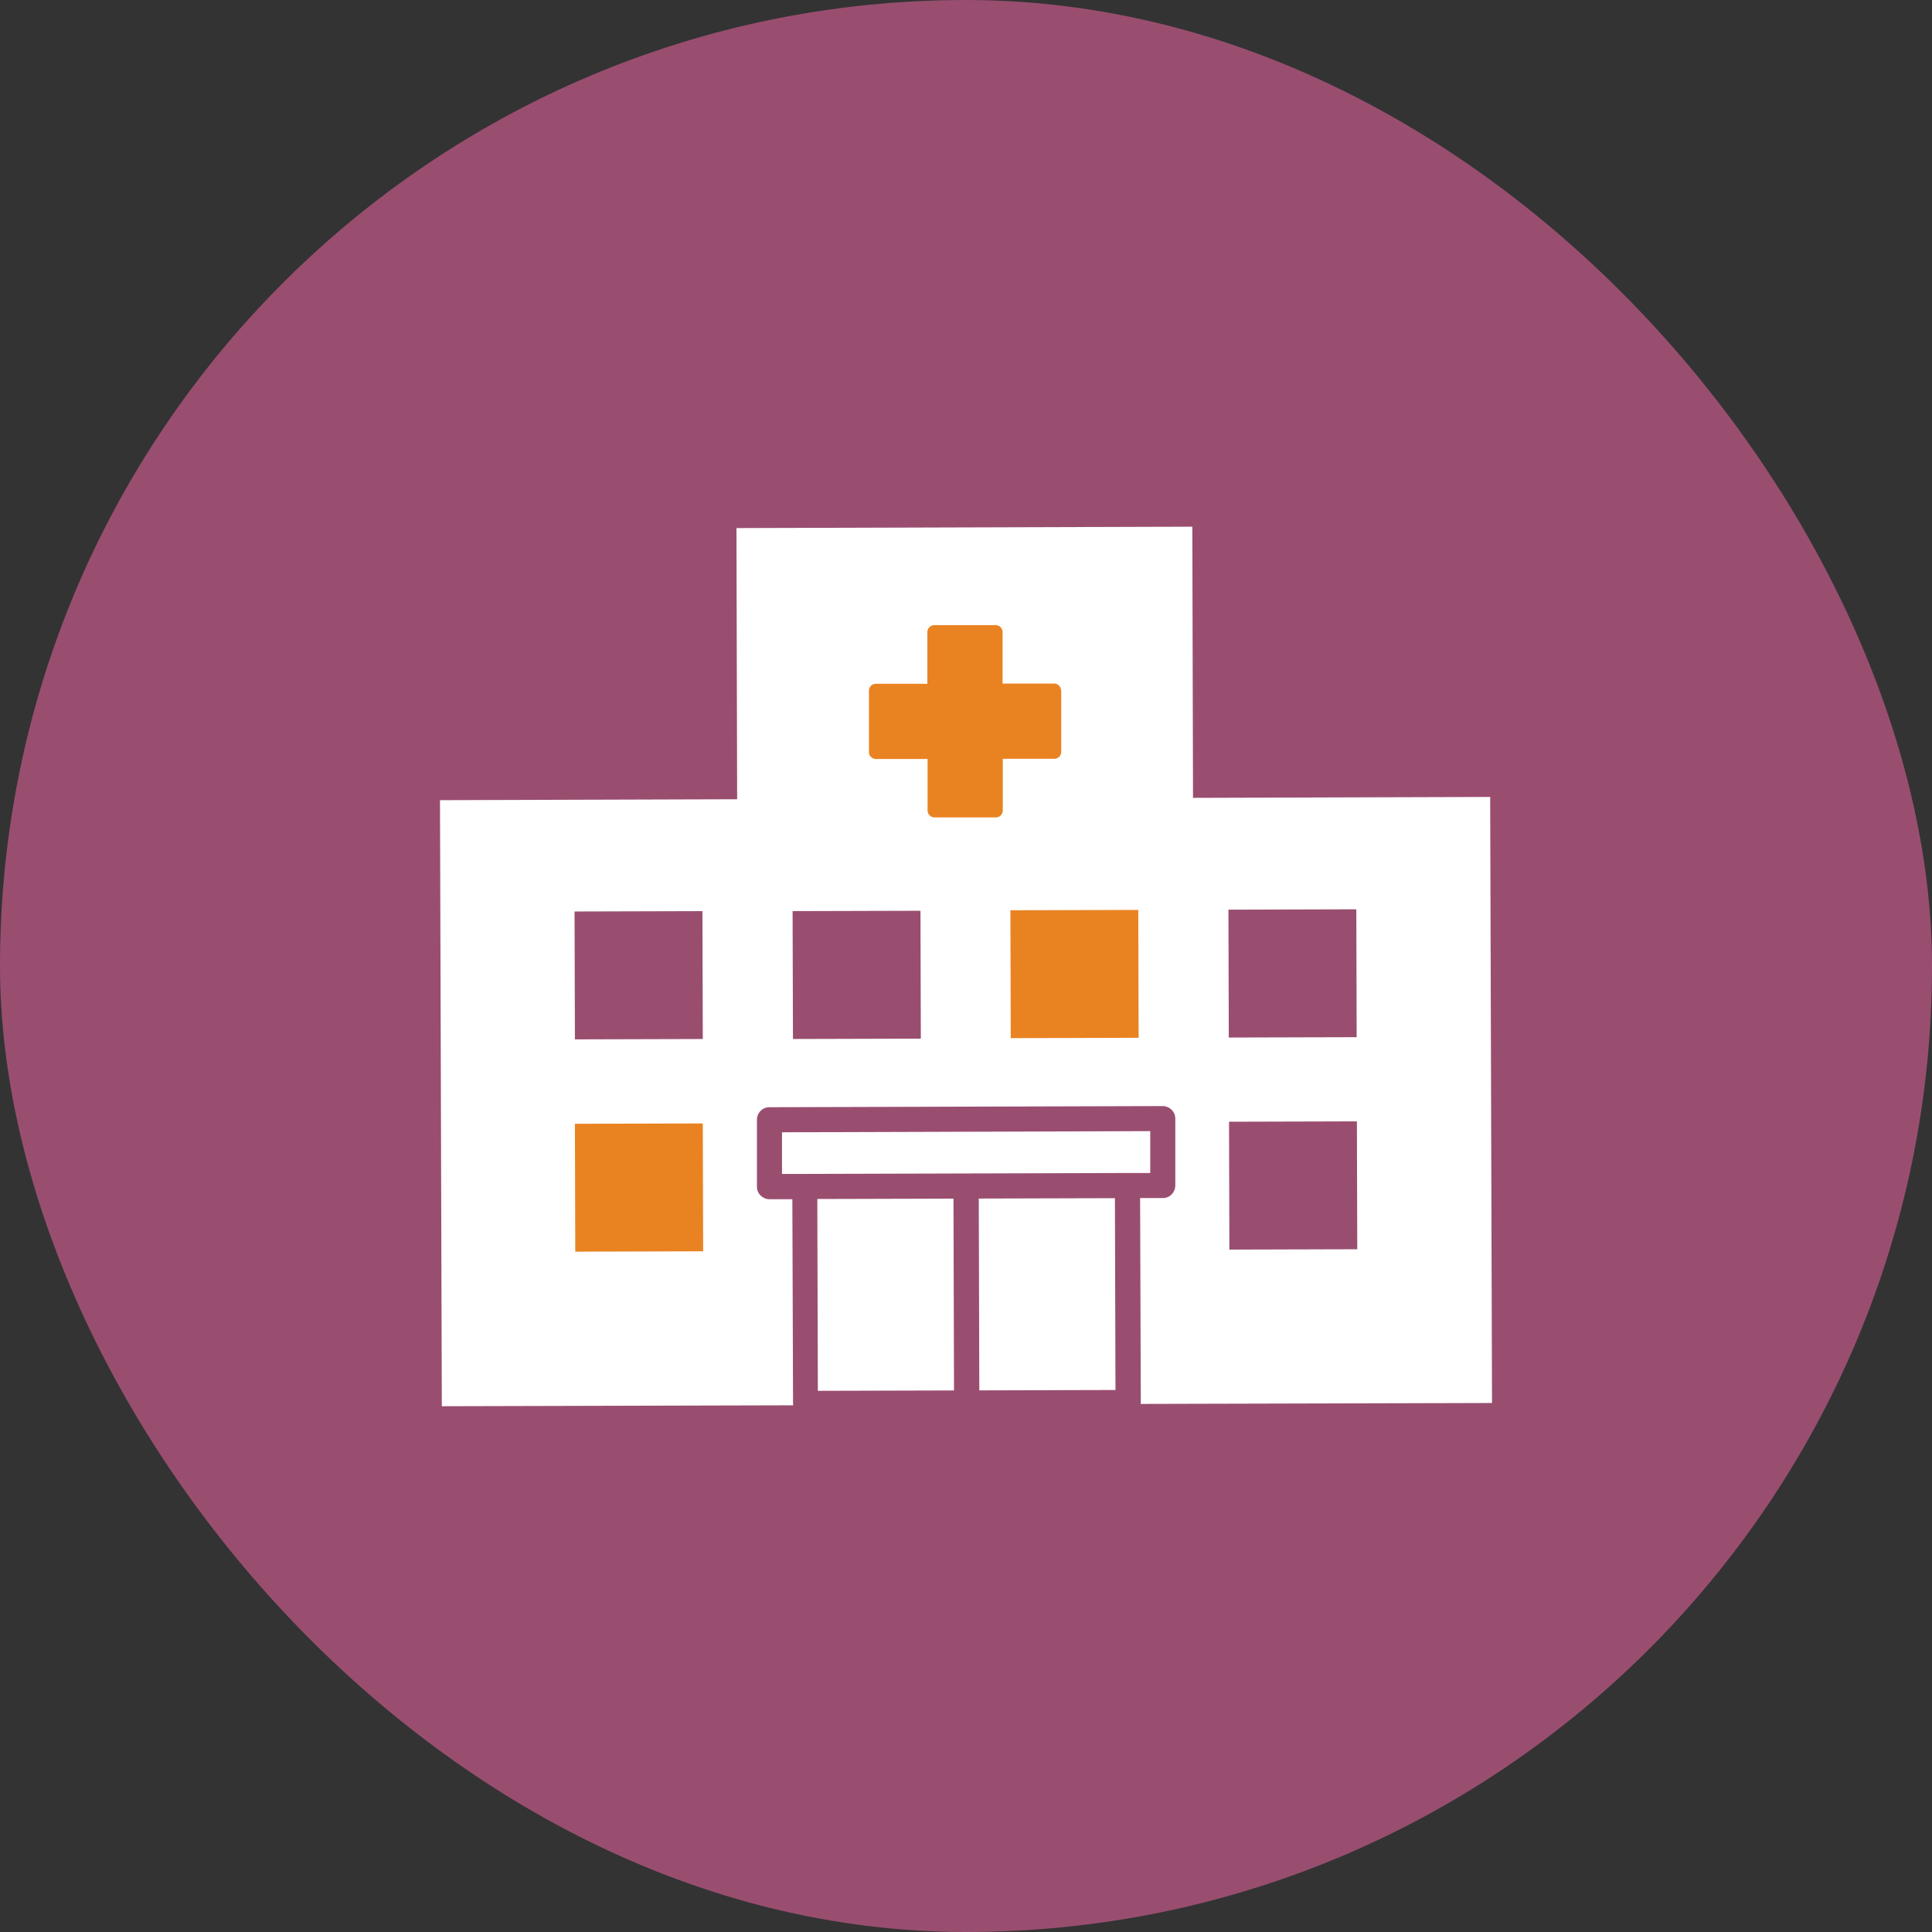
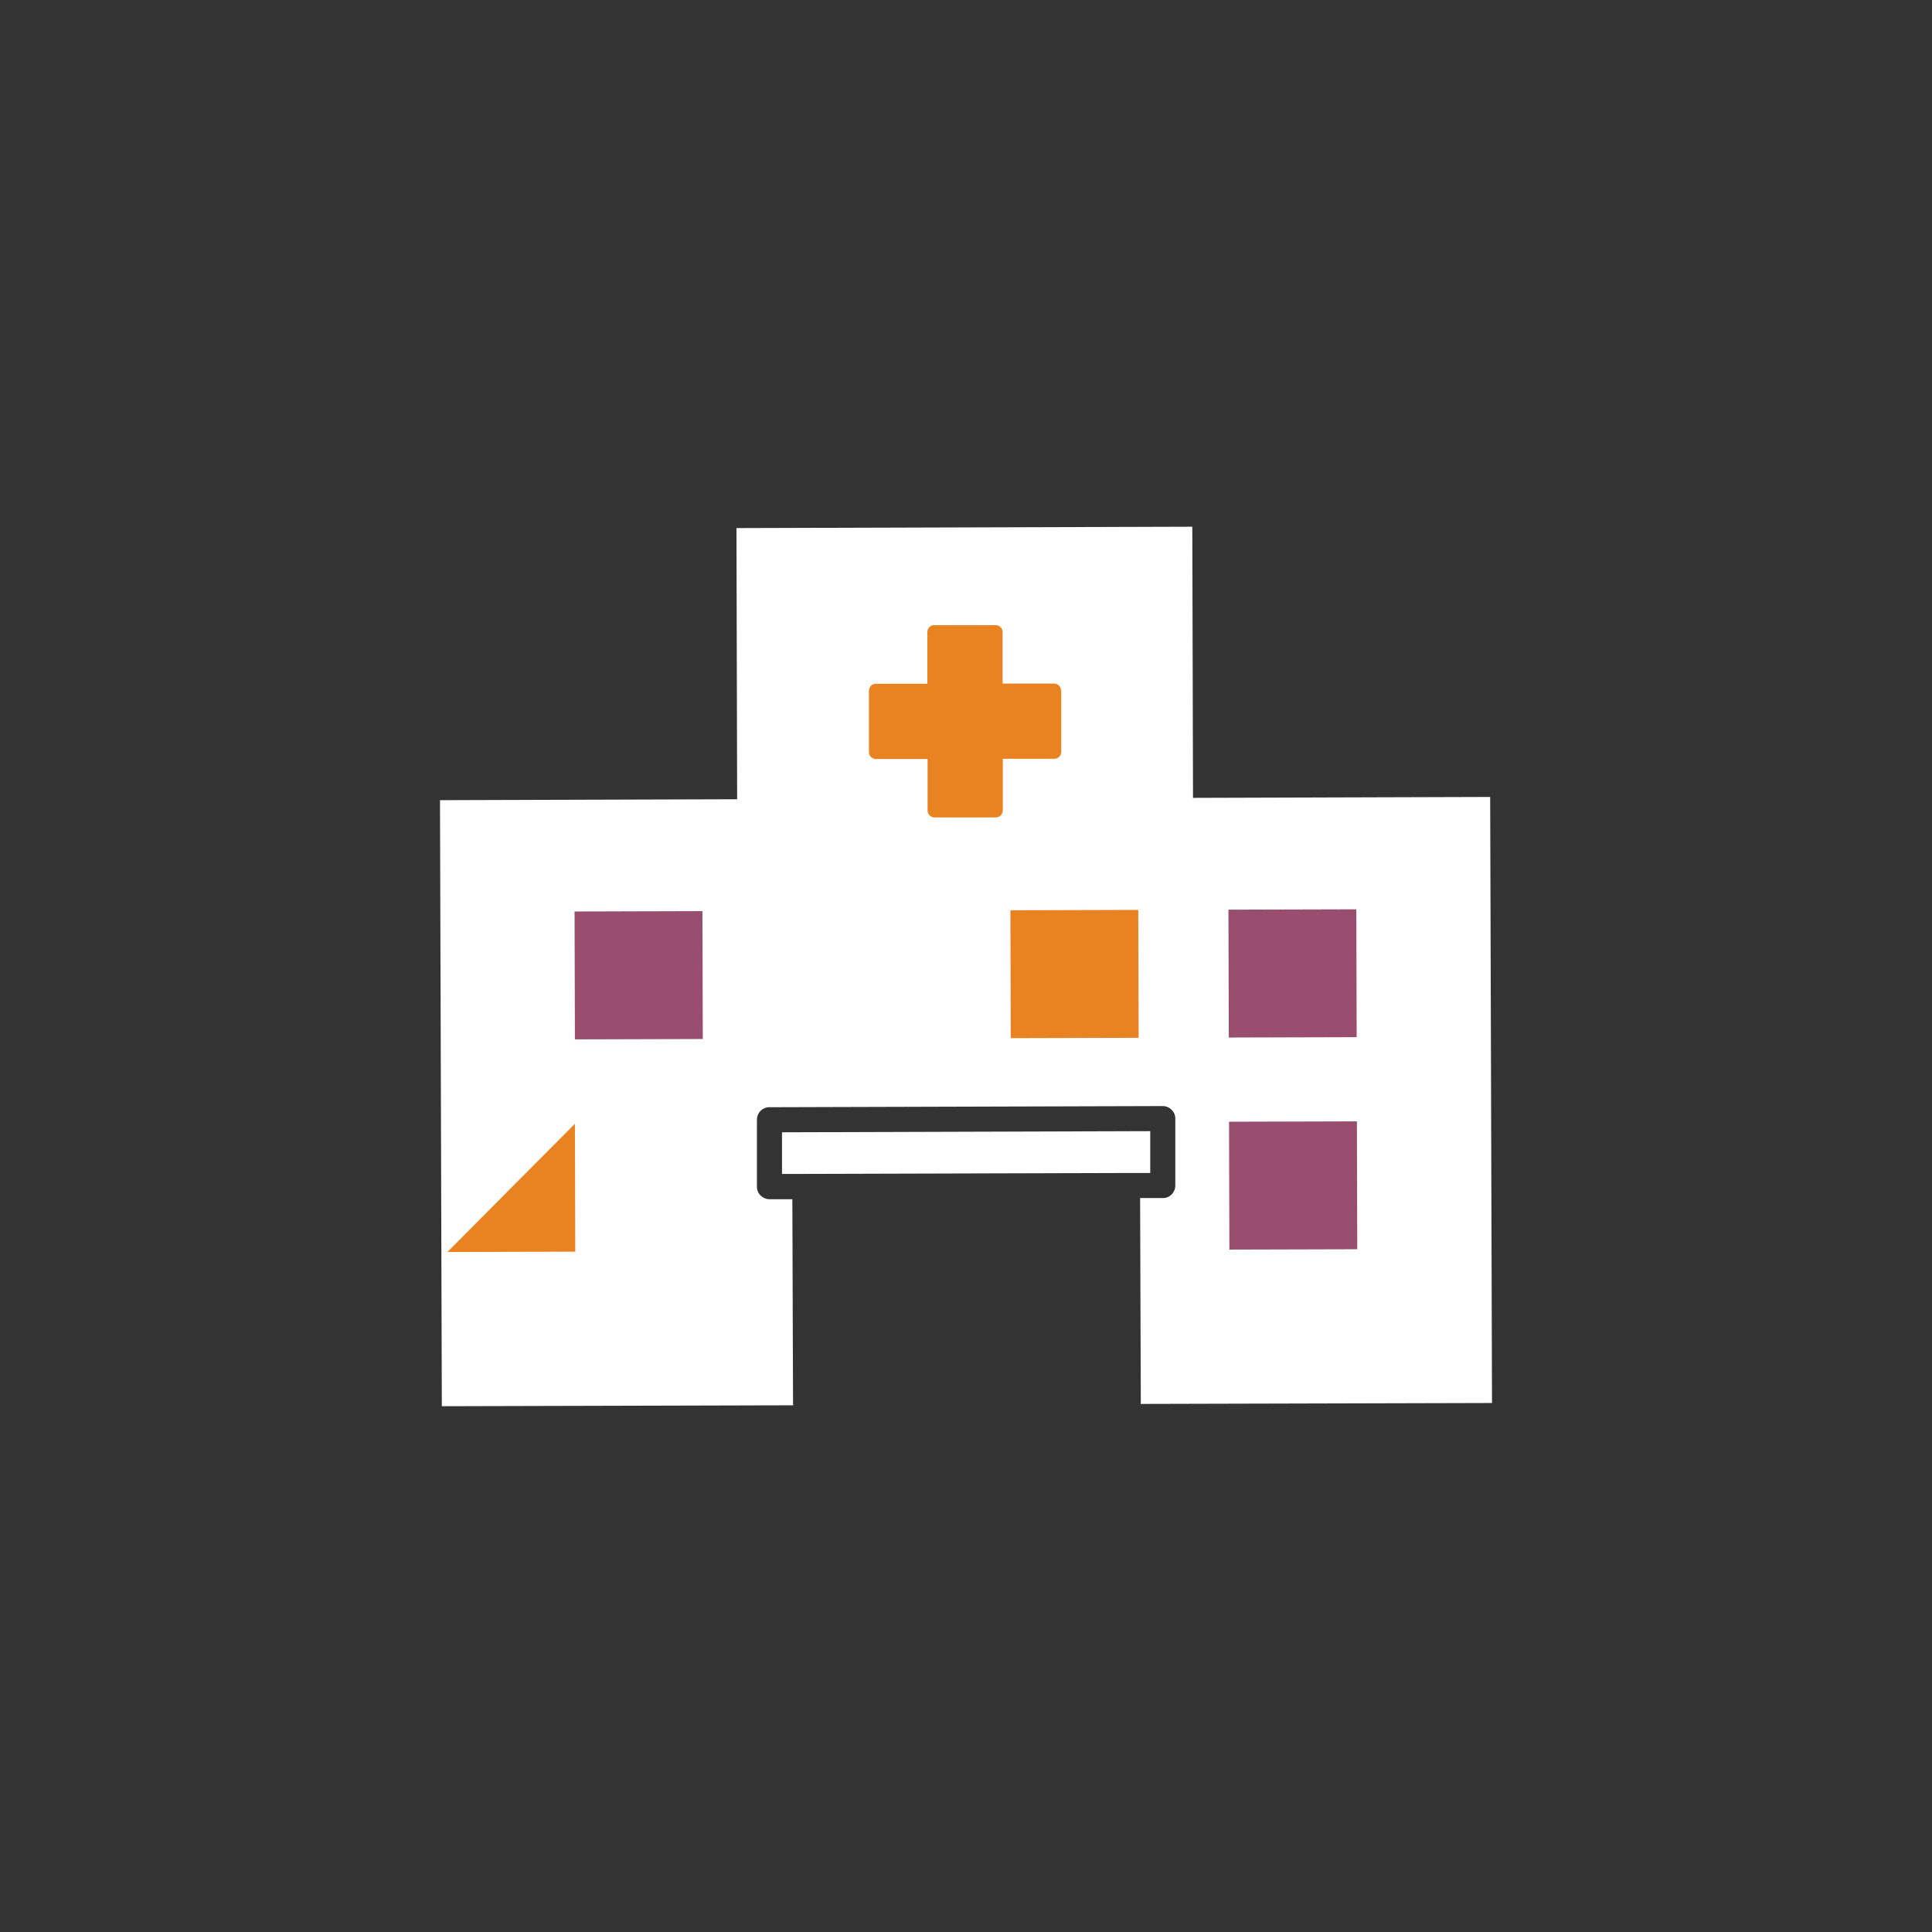
<svg xmlns="http://www.w3.org/2000/svg" id="b" width="84" height="84">
  <rect width="100%" height="100%" fill="#333333" stroke="none" />
  <defs>
    <style>.d{fill:#e98322}.d,.e,.f{stroke-width:0}.e{fill:#994e70}.f{fill:#fff}</style>
  </defs>
  <g id="c">
-     <rect class="e" width="84" height="84" rx="42" ry="42" />
    <path class="f" d="M34.48 61.02l-.03-8.88h-.99c-.3 0-.55-.24-.55-.54v-2.91c0-.3.23-.55.54-.55l17.1-.05c.3 0 .55.24.55.54v2.91c0 .3-.23.55-.54.55h-.99l.03 8.89c0 .02 0 .04-.01.06L64.87 61l-.08-26.35-12.92.04-.03-11.79-19.82.06.03 11.79-12.92.04.08 26.35 15.28-.04s-.01-.04-.01-.06z" />
-     <path class="f" transform="rotate(-.16 39.31 57.35)" d="M35.55 52.12h5.92v8.34h-5.92z" />
    <path class="f" d="M49.02 51h.99v-1.82L34 49.23v1.81h.99l7.02-.02 7.01-.02z" />
-     <path class="f" transform="rotate(-.16 46.473 57.36)" d="M42.57 52.1h5.92v8.34h-5.92z" />
    <path class="d" d="M46.13 30.02a.3.3 0 00-.3-.3h-2.24v-2.24a.3.3 0 00-.3-.3h-2.67c-.17 0-.3.14-.3.31v2.24h-2.24a.3.3 0 00-.3.3v2.67c0 .17.14.3.31.3h2.24v2.24c0 .17.14.3.3.3h2.67c.17 0 .3-.14.3-.31v-2.24h2.24a.3.3 0 00.3-.3v-2.67z" />
    <path class="e" transform="rotate(-.16 28.588 43.012)" d="M24.99 39.62h5.56v5.56h-5.56z" />
-     <path class="e" transform="rotate(-.16 39.33 43.027)" d="M34.47 39.6h5.56v5.56h-5.56z" />
    <path class="d" transform="rotate(-.16 46.493 43.037)" d="M43.94 39.57h5.56v5.56h-5.56z" />
    <path class="e" transform="rotate(-.16 57.236 43.052)" d="M53.42 39.54h5.56v5.56h-5.56z" />
-     <path class="d" transform="rotate(-.16 28.573 53.755)" d="M25.01 48.85h5.56v5.56h-5.56z" />
+     <path class="d" transform="rotate(-.16 28.573 53.755)" d="M25.01 48.85v5.56h-5.56z" />
    <path class="e" transform="rotate(-.16 57.22 53.795)" d="M53.45 48.76h5.56v5.56h-5.56z" />
  </g>
</svg>